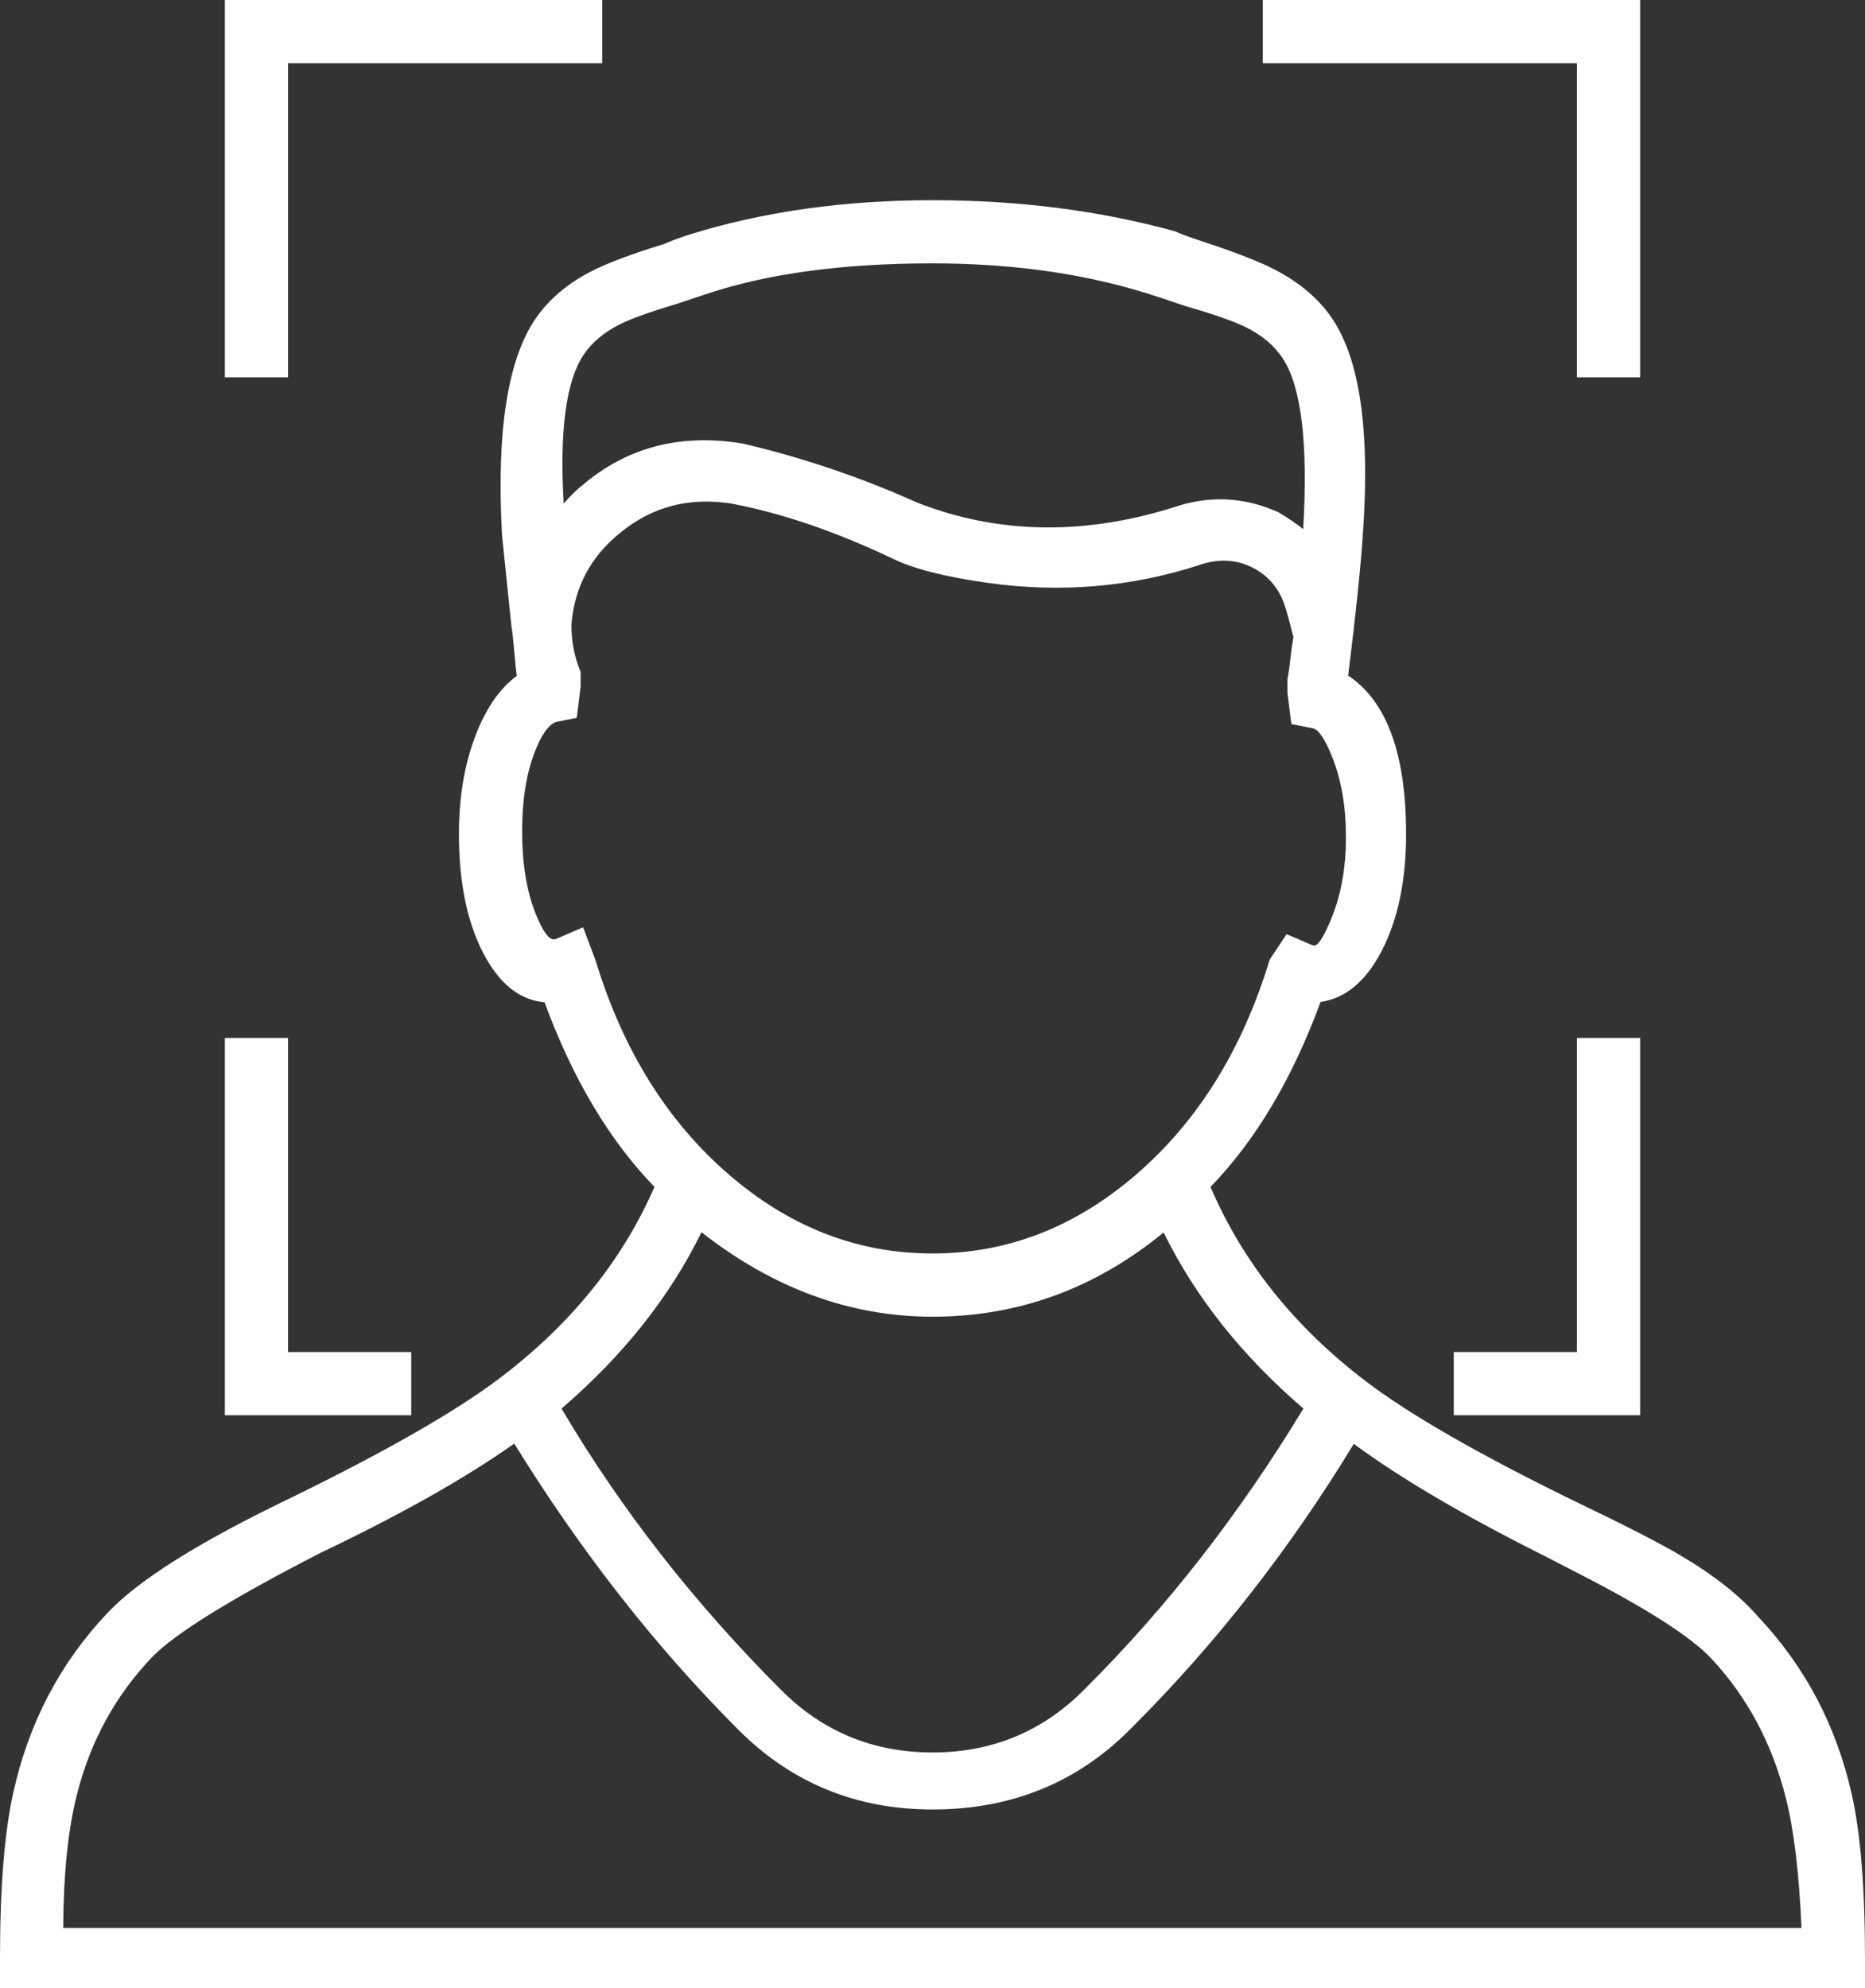
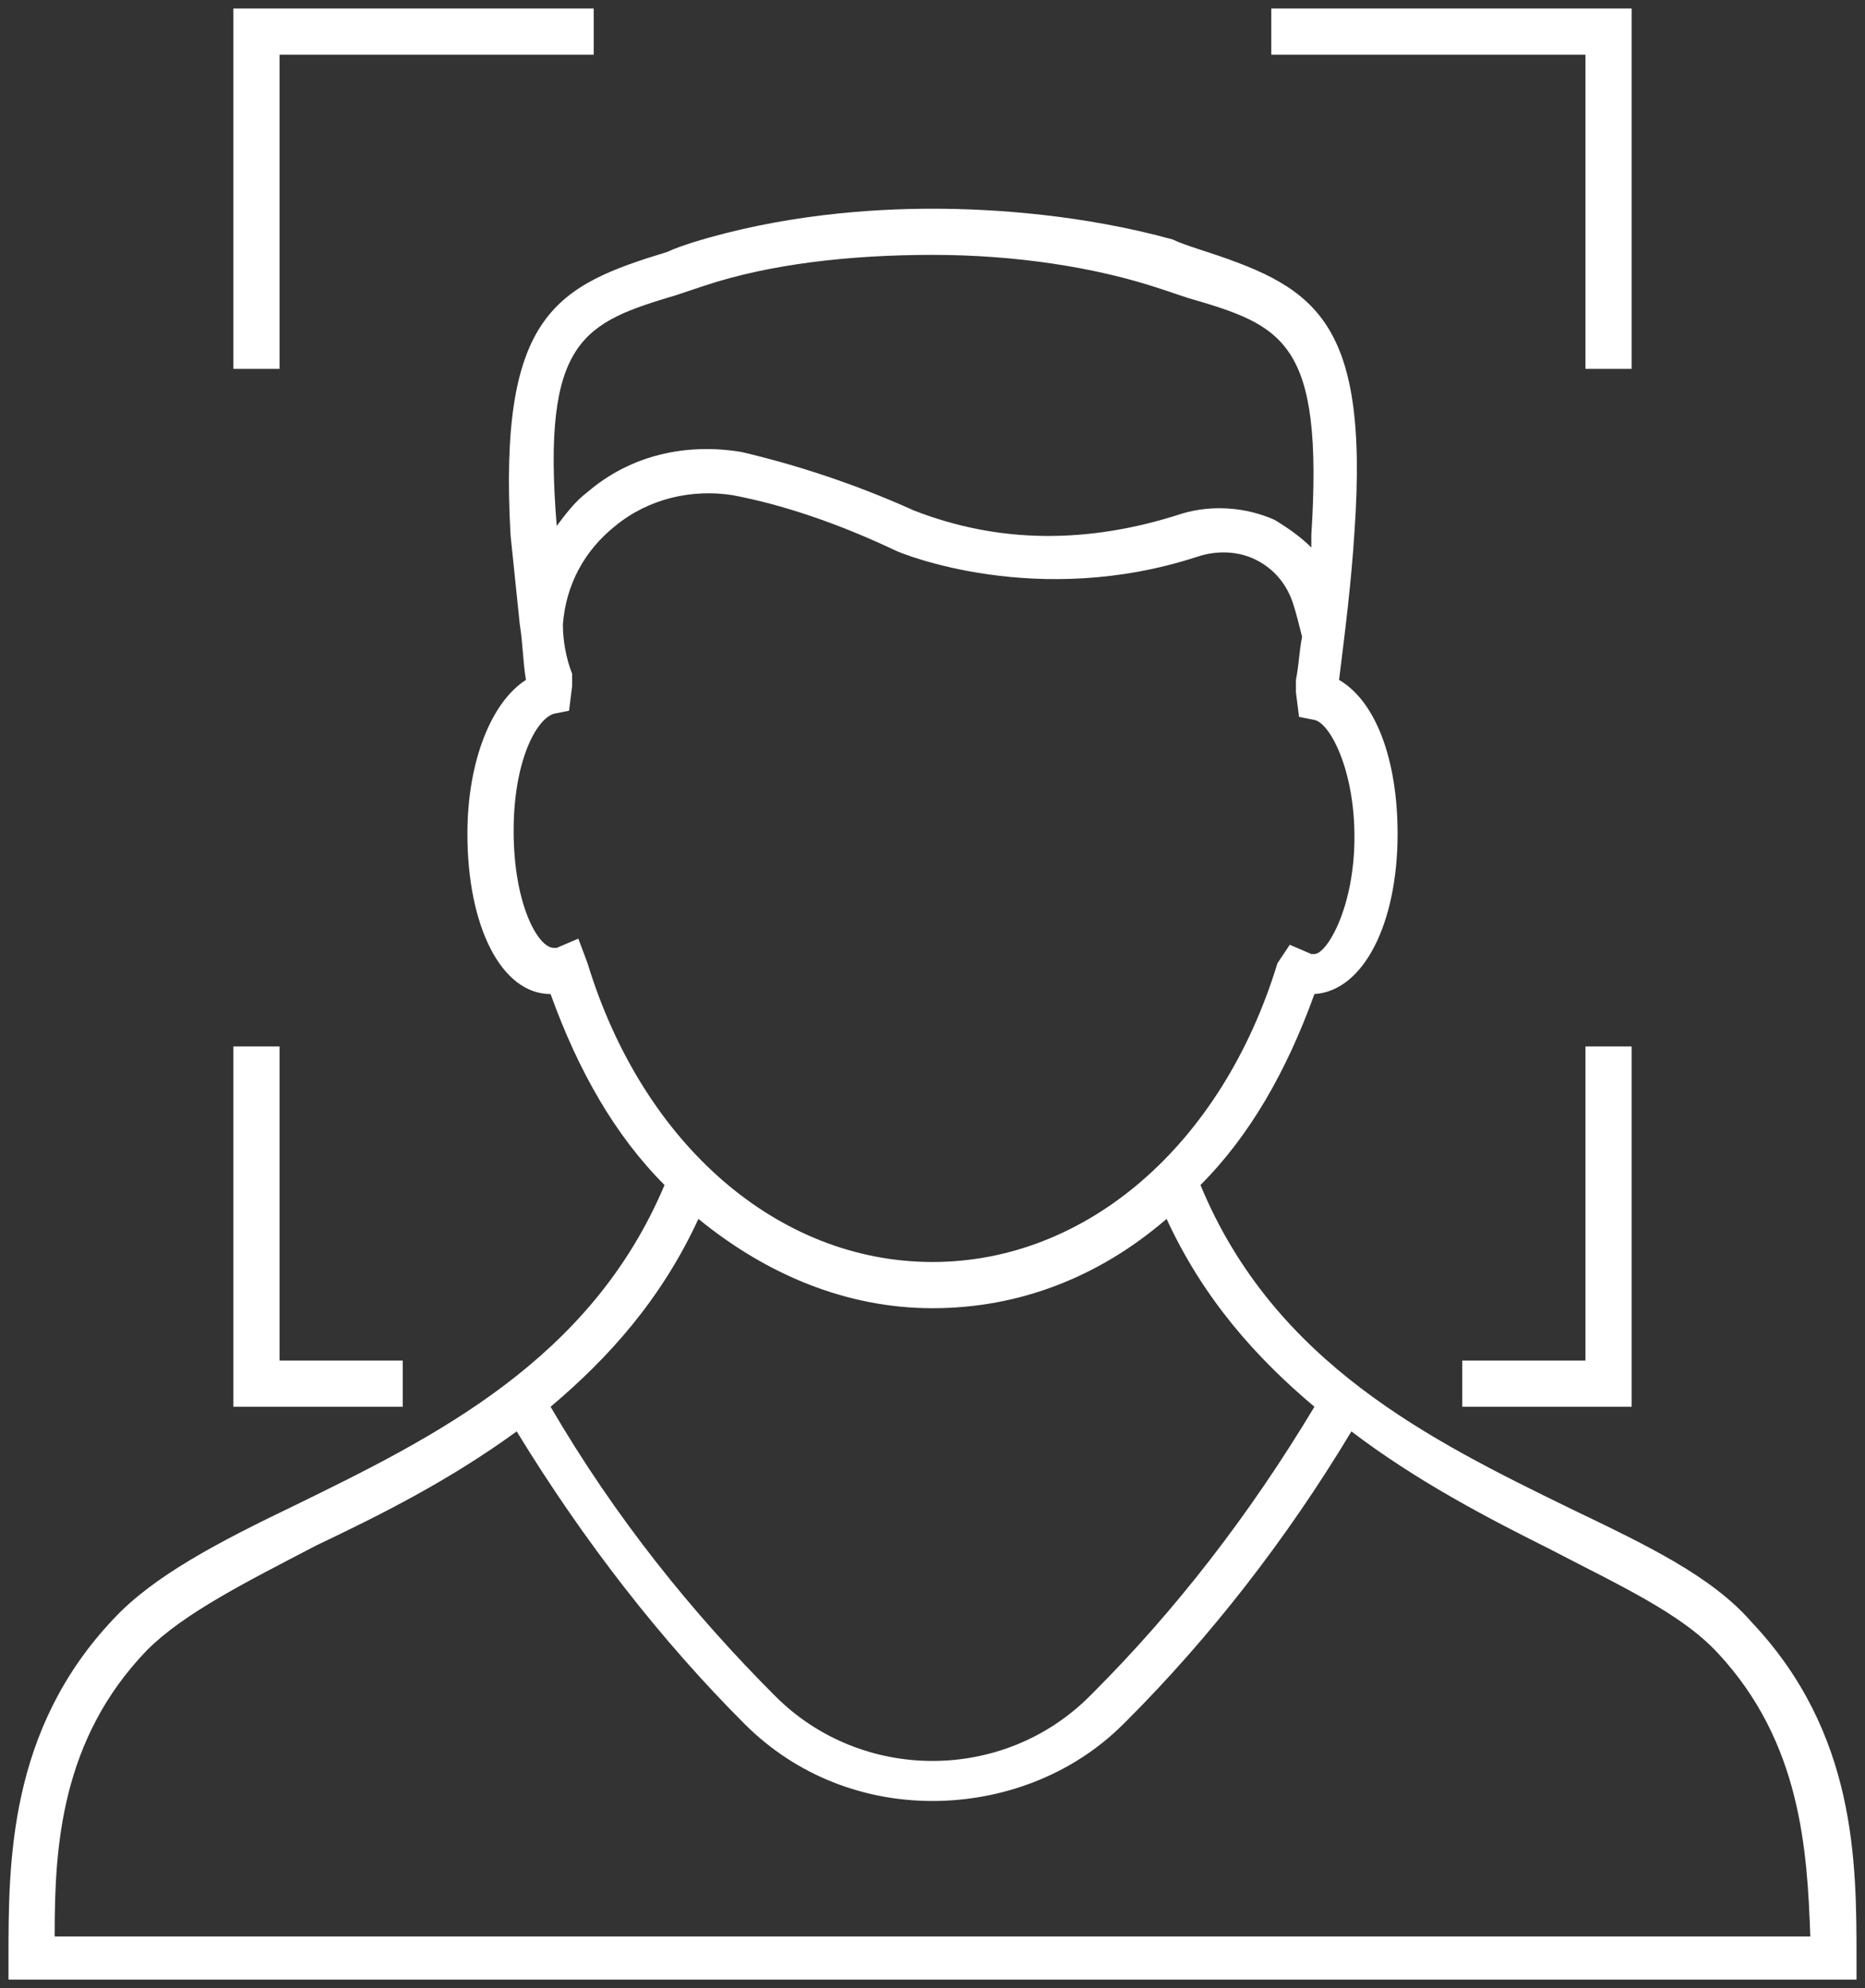
<svg xmlns="http://www.w3.org/2000/svg" fill="none" version="1.1" width="54.875" height="58.5" viewBox="0 0 54.875 58.5">
  <rect x="0" y="0" width="54.875" height="58.5" fill="#333333" stroke="none" />
  <g>
    <path d="M46.197,44.384C42.119,42.391,37.497,40.125,35.322,34.869C36.772,33.419,37.859,31.516,38.675,29.25C40.125,29.159,41.122,27.166,41.122,24.538C41.122,22.363,40.487,20.641,39.4,20.006C39.581,18.556,39.763,17.106,39.853,15.656C40.306,9.222,38.584,8.406,35.231,7.319C34.959,7.228,34.688,7.138,34.506,7.047C31.878,6.322,29.25,6.141,27.438,6.141C25.625,6.141,22.997,6.322,20.369,7.138C20.097,7.228,19.825,7.319,19.644,7.409C16.381,8.406,14.659,9.222,15.022,15.747C15.113,16.653,15.203,17.469,15.294,18.375C15.384,18.919,15.384,19.462,15.475,20.006C14.478,20.641,13.753,22.363,13.753,24.538C13.753,27.256,14.75,29.25,16.2,29.25C17.016,31.516,18.103,33.419,19.553,34.869C17.378,40.034,12.756,42.3,8.678,44.294C6.413,45.381,4.509,46.378,3.331,47.647C0.25,50.909,0.25,54.806,0.25,57.616L0.25,58.25L54.625,58.25L54.625,57.616C54.625,54.806,54.625,51,51.544,47.737C50.366,46.378,48.462,45.472,46.197,44.384ZM19.916,8.678L20.731,8.406C22.634,7.772,24.991,7.5,27.438,7.5C29.884,7.5,32.241,7.862,34.144,8.497L34.959,8.769C37.769,9.584,38.947,10.037,38.584,15.747L38.584,16.109C38.312,15.838,37.95,15.566,37.497,15.294C36.681,14.931,35.684,14.841,34.778,15.113Q30.609,16.472,26.894,15.022C25.081,14.206,23.359,13.662,21.819,13.3C20.188,13.028,18.556,13.391,17.288,14.478C16.925,14.75,16.653,15.113,16.381,15.475C15.928,9.947,17.197,9.494,19.916,8.678ZM17.016,27.619L16.381,27.891L16.291,27.891C15.838,27.891,15.113,26.622,15.113,24.447C15.113,22.453,15.747,21.184,16.291,21.003L16.744,20.913L16.834,20.188L16.834,19.825C16.653,19.372,16.562,18.828,16.562,18.375C16.653,17.197,17.197,16.2,18.103,15.475C19.1,14.659,20.369,14.387,21.547,14.569C22.997,14.841,24.628,15.384,26.35,16.2C26.531,16.291,30.519,17.922,35.231,16.381C35.775,16.2,36.409,16.2,36.953,16.472C37.497,16.744,37.859,17.197,38.041,17.741C38.131,18.012,38.222,18.375,38.312,18.738C38.222,19.191,38.222,19.553,38.131,20.006L38.131,20.369L38.222,21.094L38.675,21.184C39.128,21.275,39.853,22.634,39.853,24.628C39.853,26.712,39.038,28.072,38.675,28.072L38.584,28.072L37.95,27.8L37.587,28.344C35.956,33.691,31.969,37.134,27.438,37.134C22.906,37.134,18.919,33.691,17.288,28.344L17.016,27.619ZM20.55,35.866C22.544,37.497,24.9,38.494,27.438,38.494C29.975,38.494,32.331,37.587,34.325,35.866C35.413,38.222,36.953,39.944,38.675,41.394C36.772,44.566,34.597,47.375,32.15,49.822L32.059,49.913C29.522,52.45,25.353,52.45,22.816,49.913C20.369,47.466,18.103,44.656,16.2,41.394C17.922,39.944,19.462,38.222,20.55,35.866ZM1.609,56.891C1.609,54.353,1.791,51.181,4.328,48.553C5.416,47.466,7.228,46.559,9.312,45.472C11.216,44.566,13.209,43.569,15.203,42.119C17.197,45.381,19.462,48.281,21.909,50.728C23.45,52.269,25.444,52.994,27.438,52.994C29.431,52.994,31.516,52.269,33.056,50.728L33.147,50.638C35.594,48.191,37.859,45.291,39.763,42.119C41.666,43.569,43.75,44.656,45.562,45.562C47.647,46.65,49.459,47.466,50.547,48.644C52.994,51.272,53.175,54.444,53.266,56.981L1.609,56.981L1.609,56.891ZM11.85,40.034L8.225,40.034L8.225,30.791L6.866,30.791L6.866,41.394L11.85,41.394L11.85,40.034ZM46.65,40.034L43.025,40.034L43.025,41.394L48.009,41.394L48.009,30.791L46.65,30.791L46.65,40.034ZM46.65,10.853L48.009,10.853L48.009,0.25L37.406,0.25L37.406,1.609L46.65,1.609L46.65,10.853ZM8.225,1.609L17.469,1.609L17.469,0.25L6.866,0.25L6.866,10.853L8.225,10.853L8.225,1.609Z" fill="#FFFFFF" fill-opacity="1" style="mix-blend-mode:passthrough" />
-     <path d="M6.616,11.103L8.475,11.103L8.475,1.859L17.719,1.859L17.719,0L6.616,0L6.616,11.103ZM46.4,1.859L37.156,1.859L37.156,0L48.259,0L48.259,11.103L46.4,11.103L46.4,1.859ZM7.975,10.603L7.116,10.603L7.116,0.5L17.219,0.5L17.219,1.359L7.975,1.359L7.975,10.603ZM46.9,10.603L46.9,1.359L37.656,1.359L37.656,0.5L47.759,0.5L47.759,10.603L46.9,10.603ZM51.729,47.57Q50.919,46.636,49.429,45.758Q48.525,45.224,46.366,44.188L46.336,44.174L46.305,44.159Q42.12,42.113,40.197,40.651Q37.042,38.252,35.617,34.925Q37.61,32.871,38.856,29.482Q39.965,29.323,40.665,27.959Q41.372,26.582,41.372,24.538Q41.372,21.011,39.668,19.879Q40.014,17.09,40.103,15.672Q40.422,11.139,39.175,9.34Q38.598,8.508,37.548,7.954Q36.824,7.573,35.308,7.081Q34.783,6.906,34.618,6.823L34.596,6.812L34.573,6.806Q31.255,5.891,27.438,5.891Q23.543,5.891,20.295,6.899L20.29,6.9Q19.756,7.078,19.552,7.176Q18.094,7.622,17.379,7.993Q16.346,8.529,15.768,9.363Q14.517,11.168,14.772,15.761L14.773,15.767L14.909,17.087L15.046,18.408L15.047,18.416Q15.091,18.678,15.135,19.211Q15.17,19.626,15.205,19.888Q14.466,20.432,14.007,21.603Q13.503,22.892,13.503,24.538Q13.503,26.65,14.21,28.027Q14.911,29.392,16.022,29.492Q17.268,32.873,19.257,34.925Q17.832,38.192,14.679,40.571Q12.755,42.022,8.568,44.069Q4.498,46.023,3.148,47.477Q1.074,49.672,0.391,52.747Q0,54.507,0,57.616L0,58.5L54.875,58.5L54.875,57.616Q54.875,54.529,54.484,52.792Q53.803,49.767,51.729,47.57ZM49.175,46.189Q50.597,47.027,51.355,47.901L51.358,47.905L51.362,47.909Q53.344,50.008,53.996,52.901Q54.375,54.585,54.375,57.616L54.375,58L0.5,58L0.5,57.616Q0.5,54.562,0.879,52.855Q1.533,49.916,3.514,47.817Q4.8,46.433,8.788,44.518Q13.018,42.45,14.98,40.97Q18.314,38.455,19.784,34.966L19.849,34.811L19.73,34.692Q17.691,32.653,16.435,29.165L16.376,29L16.2,29Q15.272,29,14.655,27.799Q14.003,26.529,14.003,24.538Q14.003,22.986,14.473,21.785Q14.913,20.66,15.609,20.217L15.749,20.128L15.722,19.965Q15.678,19.703,15.633,19.17Q15.588,18.623,15.542,18.342L15.406,17.035L15.271,15.727Q15.027,11.31,16.179,9.647Q16.686,8.916,17.609,8.437Q18.289,8.085,19.717,7.648L19.737,7.642L19.756,7.633Q19.921,7.551,20.445,7.375Q23.62,6.391,27.438,6.391Q31.174,6.391,34.418,7.282Q34.623,7.38,35.154,7.557Q36.629,8.035,37.315,8.397Q38.257,8.893,38.764,9.625Q39.911,11.279,39.604,15.641Q39.514,17.083,39.152,19.975L39.152,19.975L39.132,20.139L39.274,20.222Q40.872,21.154,40.872,24.538Q40.872,26.461,40.22,27.731Q39.598,28.942,38.659,29L38.495,29.011L38.44,29.165Q37.184,32.653,35.145,34.692L35.027,34.81L35.091,34.964Q36.56,38.514,39.894,41.049Q41.856,42.541,46.089,44.61L46.119,44.624L46.15,44.639Q48.289,45.666,49.175,46.189ZM16.751,10.171Q15.812,11.588,16.132,15.495L16.186,16.152L16.581,15.625Q17.104,14.929,17.438,14.678L17.444,14.673L17.45,14.668Q19.247,13.128,21.77,13.545Q24.359,14.155,26.791,15.25L26.797,15.252L26.803,15.255Q30.601,16.737,34.853,15.351Q36.135,14.967,37.382,15.516Q38.026,15.904,38.408,16.286L38.834,16.713L38.834,15.755Q39.09,11.709,38.171,10.287Q37.725,9.596,36.873,9.176Q36.32,8.904,35.034,8.53L34.223,8.26Q31.194,7.25,27.438,7.25Q23.409,7.25,20.652,8.169L19.84,8.44Q18.578,8.819,18.042,9.083Q17.195,9.5,16.751,10.171ZM16.586,14.819Q16.891,14.465,17.131,14.283Q19.106,12.594,21.86,13.053L21.868,13.055L21.876,13.057Q24.513,13.677,26.991,14.791Q30.62,16.205,34.701,14.875L34.703,14.874L34.706,14.873Q36.175,14.432,37.598,15.065L37.612,15.072L37.626,15.079Q38.031,15.322,38.345,15.568Q38.564,11.816,37.751,10.558Q37.38,9.984,36.651,9.625Q36.137,9.371,34.89,9.009L34.885,9.007L34.065,8.734Q31.113,7.75,27.438,7.75Q23.491,7.75,20.81,8.643L19.991,8.916L19.988,8.918Q18.762,9.285,18.263,9.531Q17.538,9.889,17.167,10.447Q16.398,11.608,16.586,14.819ZM17.051,28.424Q18.295,32.496,21.111,34.933Q23.944,37.384,27.438,37.384Q30.931,37.384,33.764,34.933Q36.571,32.504,37.816,28.452L38.043,28.112L38.533,28.322L38.675,28.322Q39.177,28.322,39.631,27.227Q40.103,26.09,40.103,24.628Q40.103,23.203,39.666,22.101Q39.248,21.044,38.724,20.939L38.448,20.884L38.381,20.353L38.381,20.03Q38.426,19.797,38.47,19.399Q38.514,19.002,38.558,18.787L38.569,18.731L38.555,18.677L38.555,18.677Q38.371,17.942,38.278,17.662Q37.955,16.693,37.065,16.248Q36.175,15.803,35.154,16.144Q32.246,17.094,29.126,16.655Q27.306,16.398,26.457,15.974Q23.875,14.751,21.593,14.323L21.589,14.322L21.585,14.322Q19.508,14.002,17.947,15.28Q16.458,16.471,16.313,18.356L16.312,18.365L16.312,18.375Q16.312,19.168,16.584,19.872L16.584,20.172L16.518,20.703L16.226,20.761L16.212,20.766Q15.65,20.953,15.264,21.956Q14.863,23,14.863,24.447Q14.863,25.995,15.3,27.078Q15.729,28.141,16.291,28.141L16.433,28.141L16.873,27.952L17.051,28.424ZM17.524,28.263L17.522,28.256L17.158,27.286L16.33,27.641L16.291,27.641Q16.066,27.641,15.763,26.891Q15.363,25.898,15.363,24.447Q15.363,23.093,15.731,22.135Q16.026,21.368,16.357,21.245L16.97,21.122L17.084,20.203L17.084,19.777L17.067,19.732Q16.814,19.101,16.812,18.385Q16.944,16.723,18.259,15.67Q19.651,14.531,21.505,14.815Q23.721,15.232,26.243,16.426Q27.155,16.882,29.056,17.15Q32.291,17.605,35.309,16.619Q36.136,16.343,36.841,16.695Q37.546,17.048,37.803,17.82Q37.888,18.073,38.057,18.745Q38.015,18.973,37.973,19.344Q37.929,19.741,37.886,19.957L37.881,19.982L37.881,20.384L37.996,21.304L38.626,21.43Q38.883,21.481,39.202,22.285Q39.603,23.298,39.603,24.628Q39.603,25.99,39.169,27.036Q38.843,27.822,38.675,27.822L38.636,27.822L37.857,27.488L37.359,28.236L37.348,28.271Q36.147,32.21,33.436,34.555Q30.745,36.884,27.438,36.884Q24.13,36.884,21.439,34.555Q18.728,32.21,17.527,28.271L17.524,28.263ZM6.616,41.644L12.1,41.644L12.1,39.784L8.475,39.784L8.475,30.541L6.616,30.541L6.616,41.644ZM48.259,30.541L46.4,30.541L46.4,39.784L42.775,39.784L42.775,41.644L48.259,41.644L48.259,30.541ZM11.6,41.144L7.116,41.144L7.116,31.041L7.975,31.041L7.975,40.284L11.6,40.284L11.6,41.144ZM46.9,31.041L46.9,40.284L43.275,40.284L43.275,41.144L47.759,41.144L47.759,31.041L46.9,31.041ZM20.323,35.761Q18.938,38.761,16.039,41.203L15.878,41.338L15.984,41.52Q18.665,46.115,22.639,50.089Q24.615,52.066,27.438,52.066Q30.26,52.066,32.236,50.089L32.327,49.999Q36.019,46.306,38.889,41.522L38.999,41.34L38.836,41.203Q35.937,38.761,34.552,35.761L34.413,35.459L34.162,35.676Q31.189,38.244,27.438,38.244Q23.851,38.244,20.708,35.672L20.458,35.468L20.323,35.761ZM16.522,41.448Q19.142,45.885,22.992,49.736Q24.822,51.566,27.438,51.566Q30.053,51.566,31.883,49.736L31.973,49.645Q35.552,46.066,38.351,41.447Q35.631,39.107,34.238,36.265Q31.218,38.744,27.438,38.744Q23.815,38.744,20.64,36.258Q19.247,39.105,16.522,41.448ZM1.359,56.891L1.359,57.231L53.525,57.231L53.516,56.972Q53.421,54.328,53.032,52.785Q52.397,50.264,50.731,48.474Q49.779,47.444,46.613,45.823Q45.996,45.507,45.674,45.339Q41.972,43.488,39.914,41.92L39.692,41.751L39.548,41.99Q36.709,46.721,32.97,50.461L32.88,50.551Q30.687,52.744,27.438,52.744Q24.279,52.744,22.086,50.551Q18.391,46.857,15.416,41.988L15.275,41.757L15.056,41.917Q12.892,43.49,9.205,45.246L9.201,45.248L9.197,45.25Q9.064,45.319,8.785,45.465Q5.194,47.334,4.148,48.38Q2.408,50.182,1.775,52.695Q1.359,54.343,1.359,56.891ZM1.86,56.731L53.006,56.731Q52.904,54.324,52.547,52.908Q51.944,50.511,50.363,48.813Q49.472,47.848,46.385,46.268Q45.767,45.951,45.451,45.786Q41.901,44.011,39.834,42.485Q37.013,47.126,33.324,50.814L33.233,50.905Q30.894,53.244,27.438,53.244Q24.071,53.244,21.733,50.905Q18.083,47.255,15.131,42.478Q12.967,44.008,9.424,45.696Q9.289,45.766,9.016,45.908Q5.493,47.742,4.508,48.727Q2.86,50.433,2.26,52.817Q1.872,54.354,1.86,56.731Z" fill-rule="evenodd" fill="#FFFFFF" fill-opacity="1" />
  </g>
</svg>